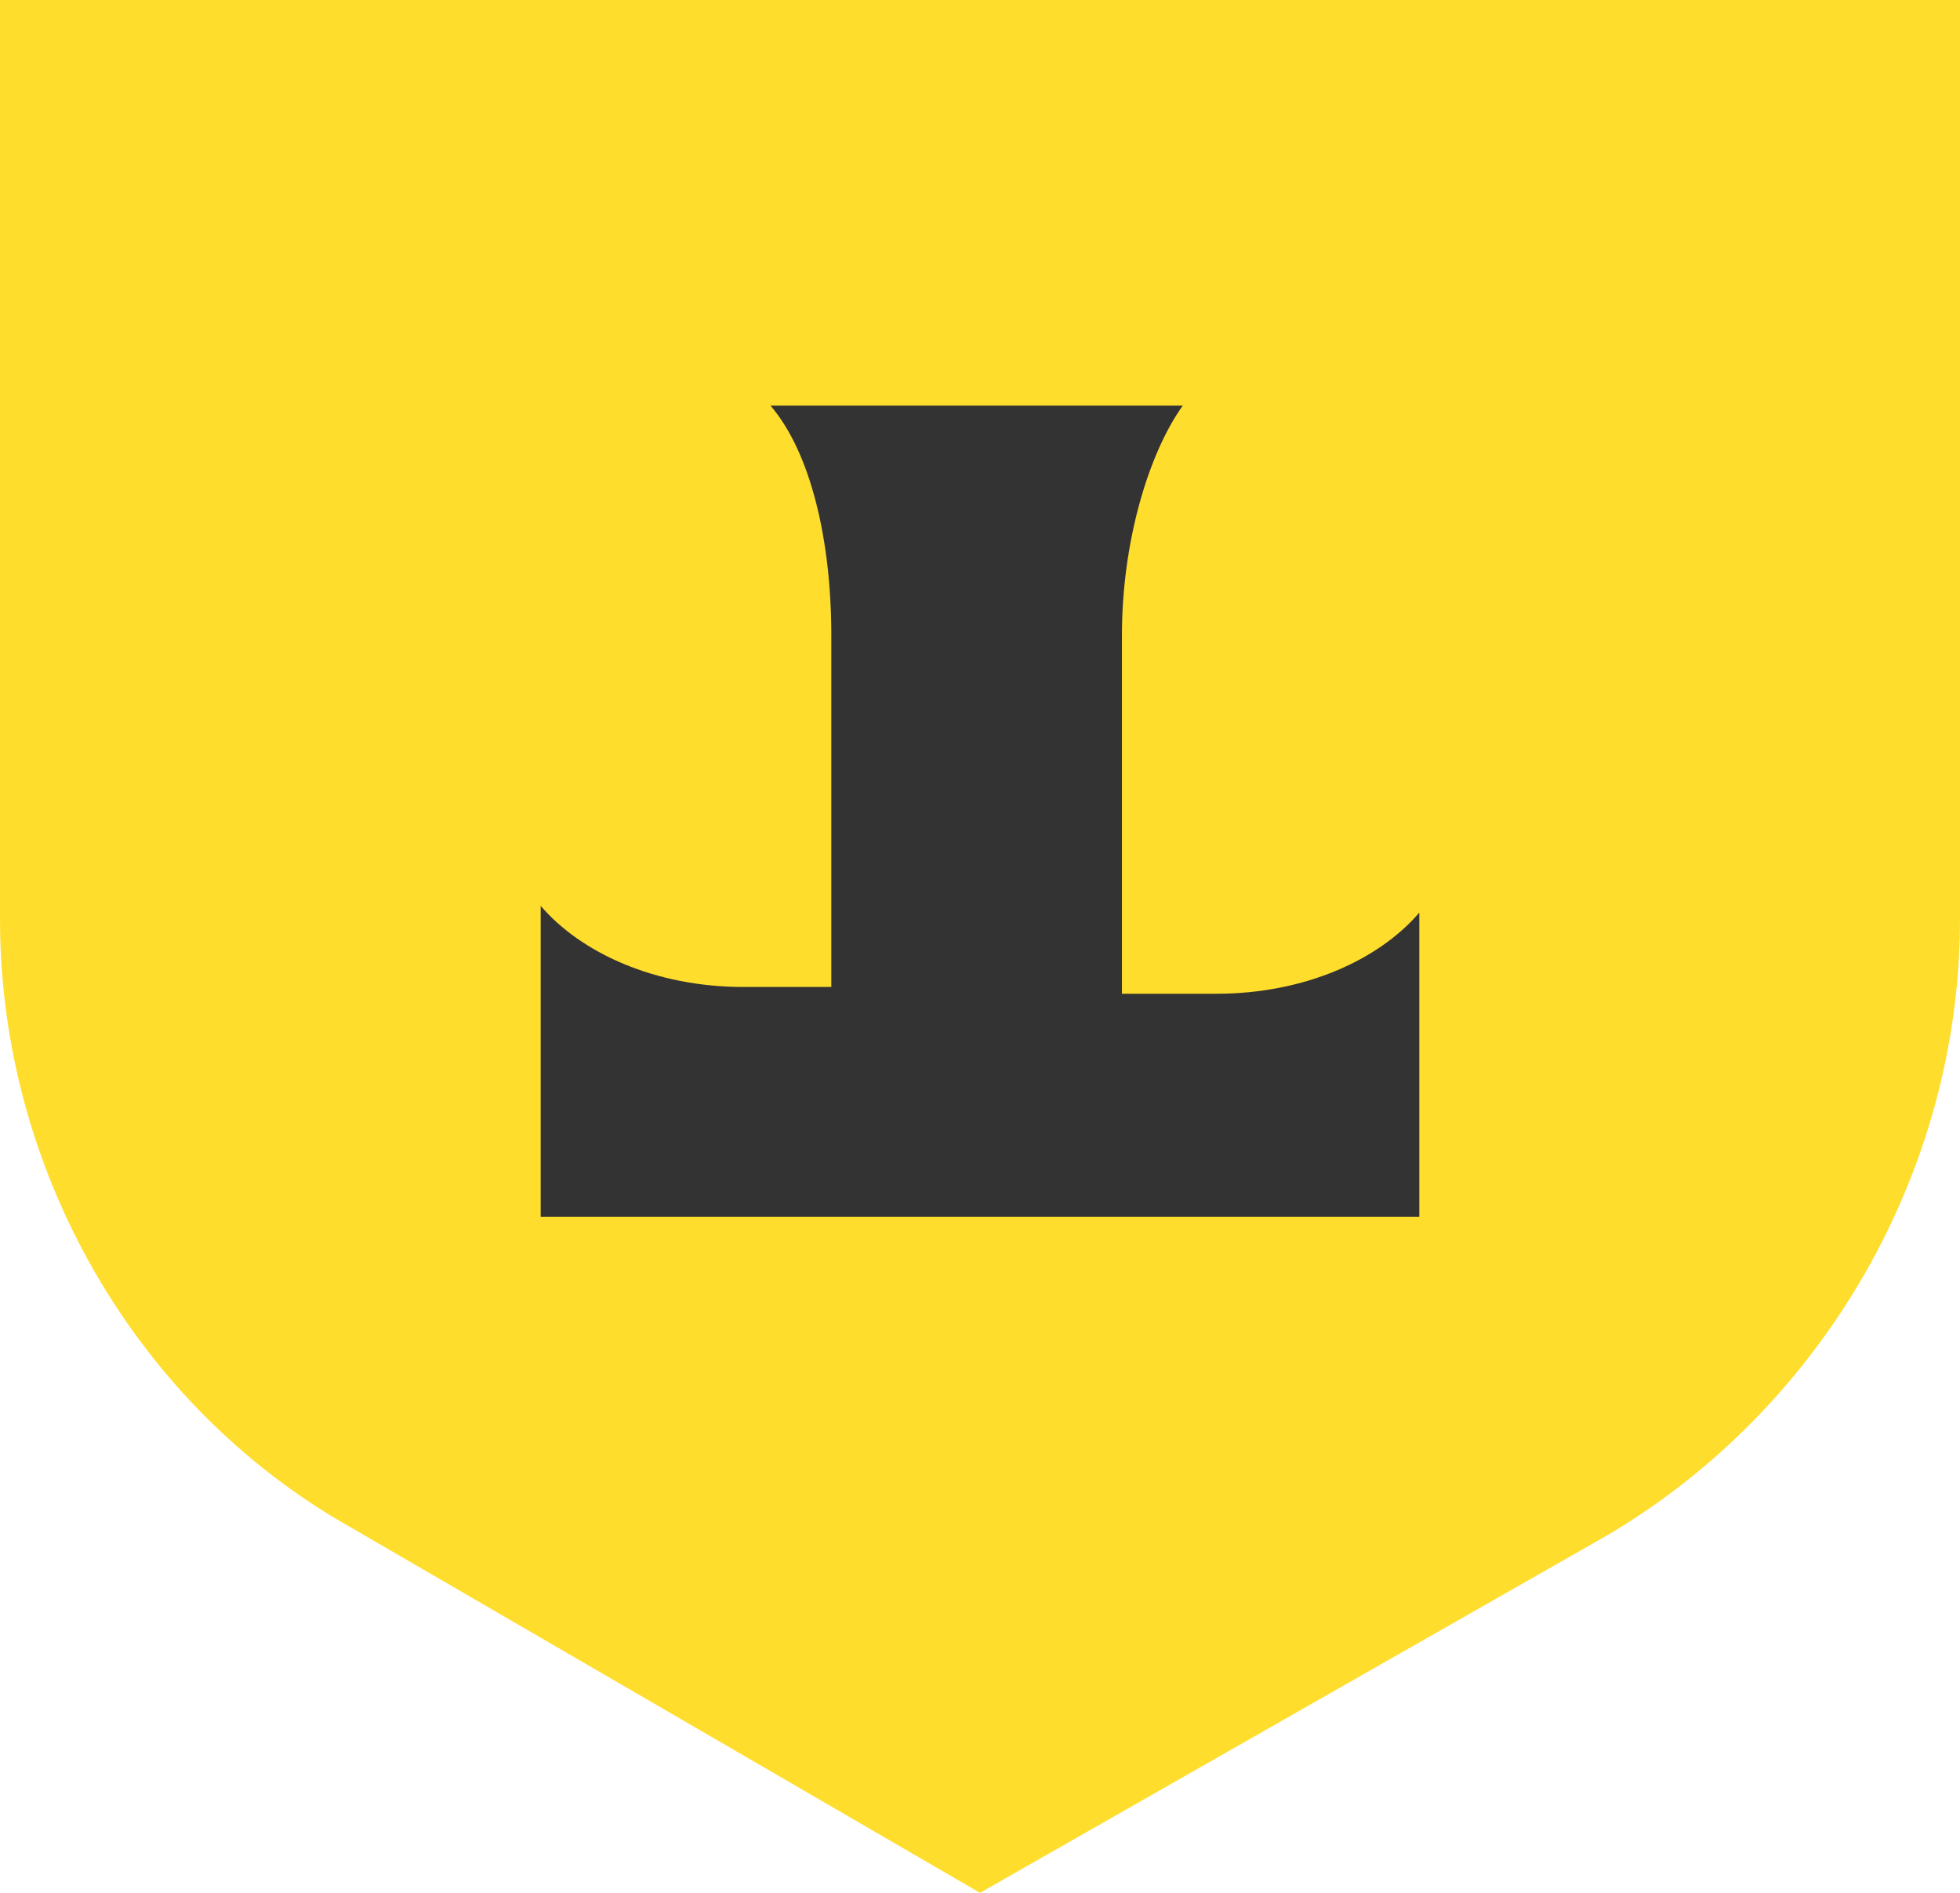
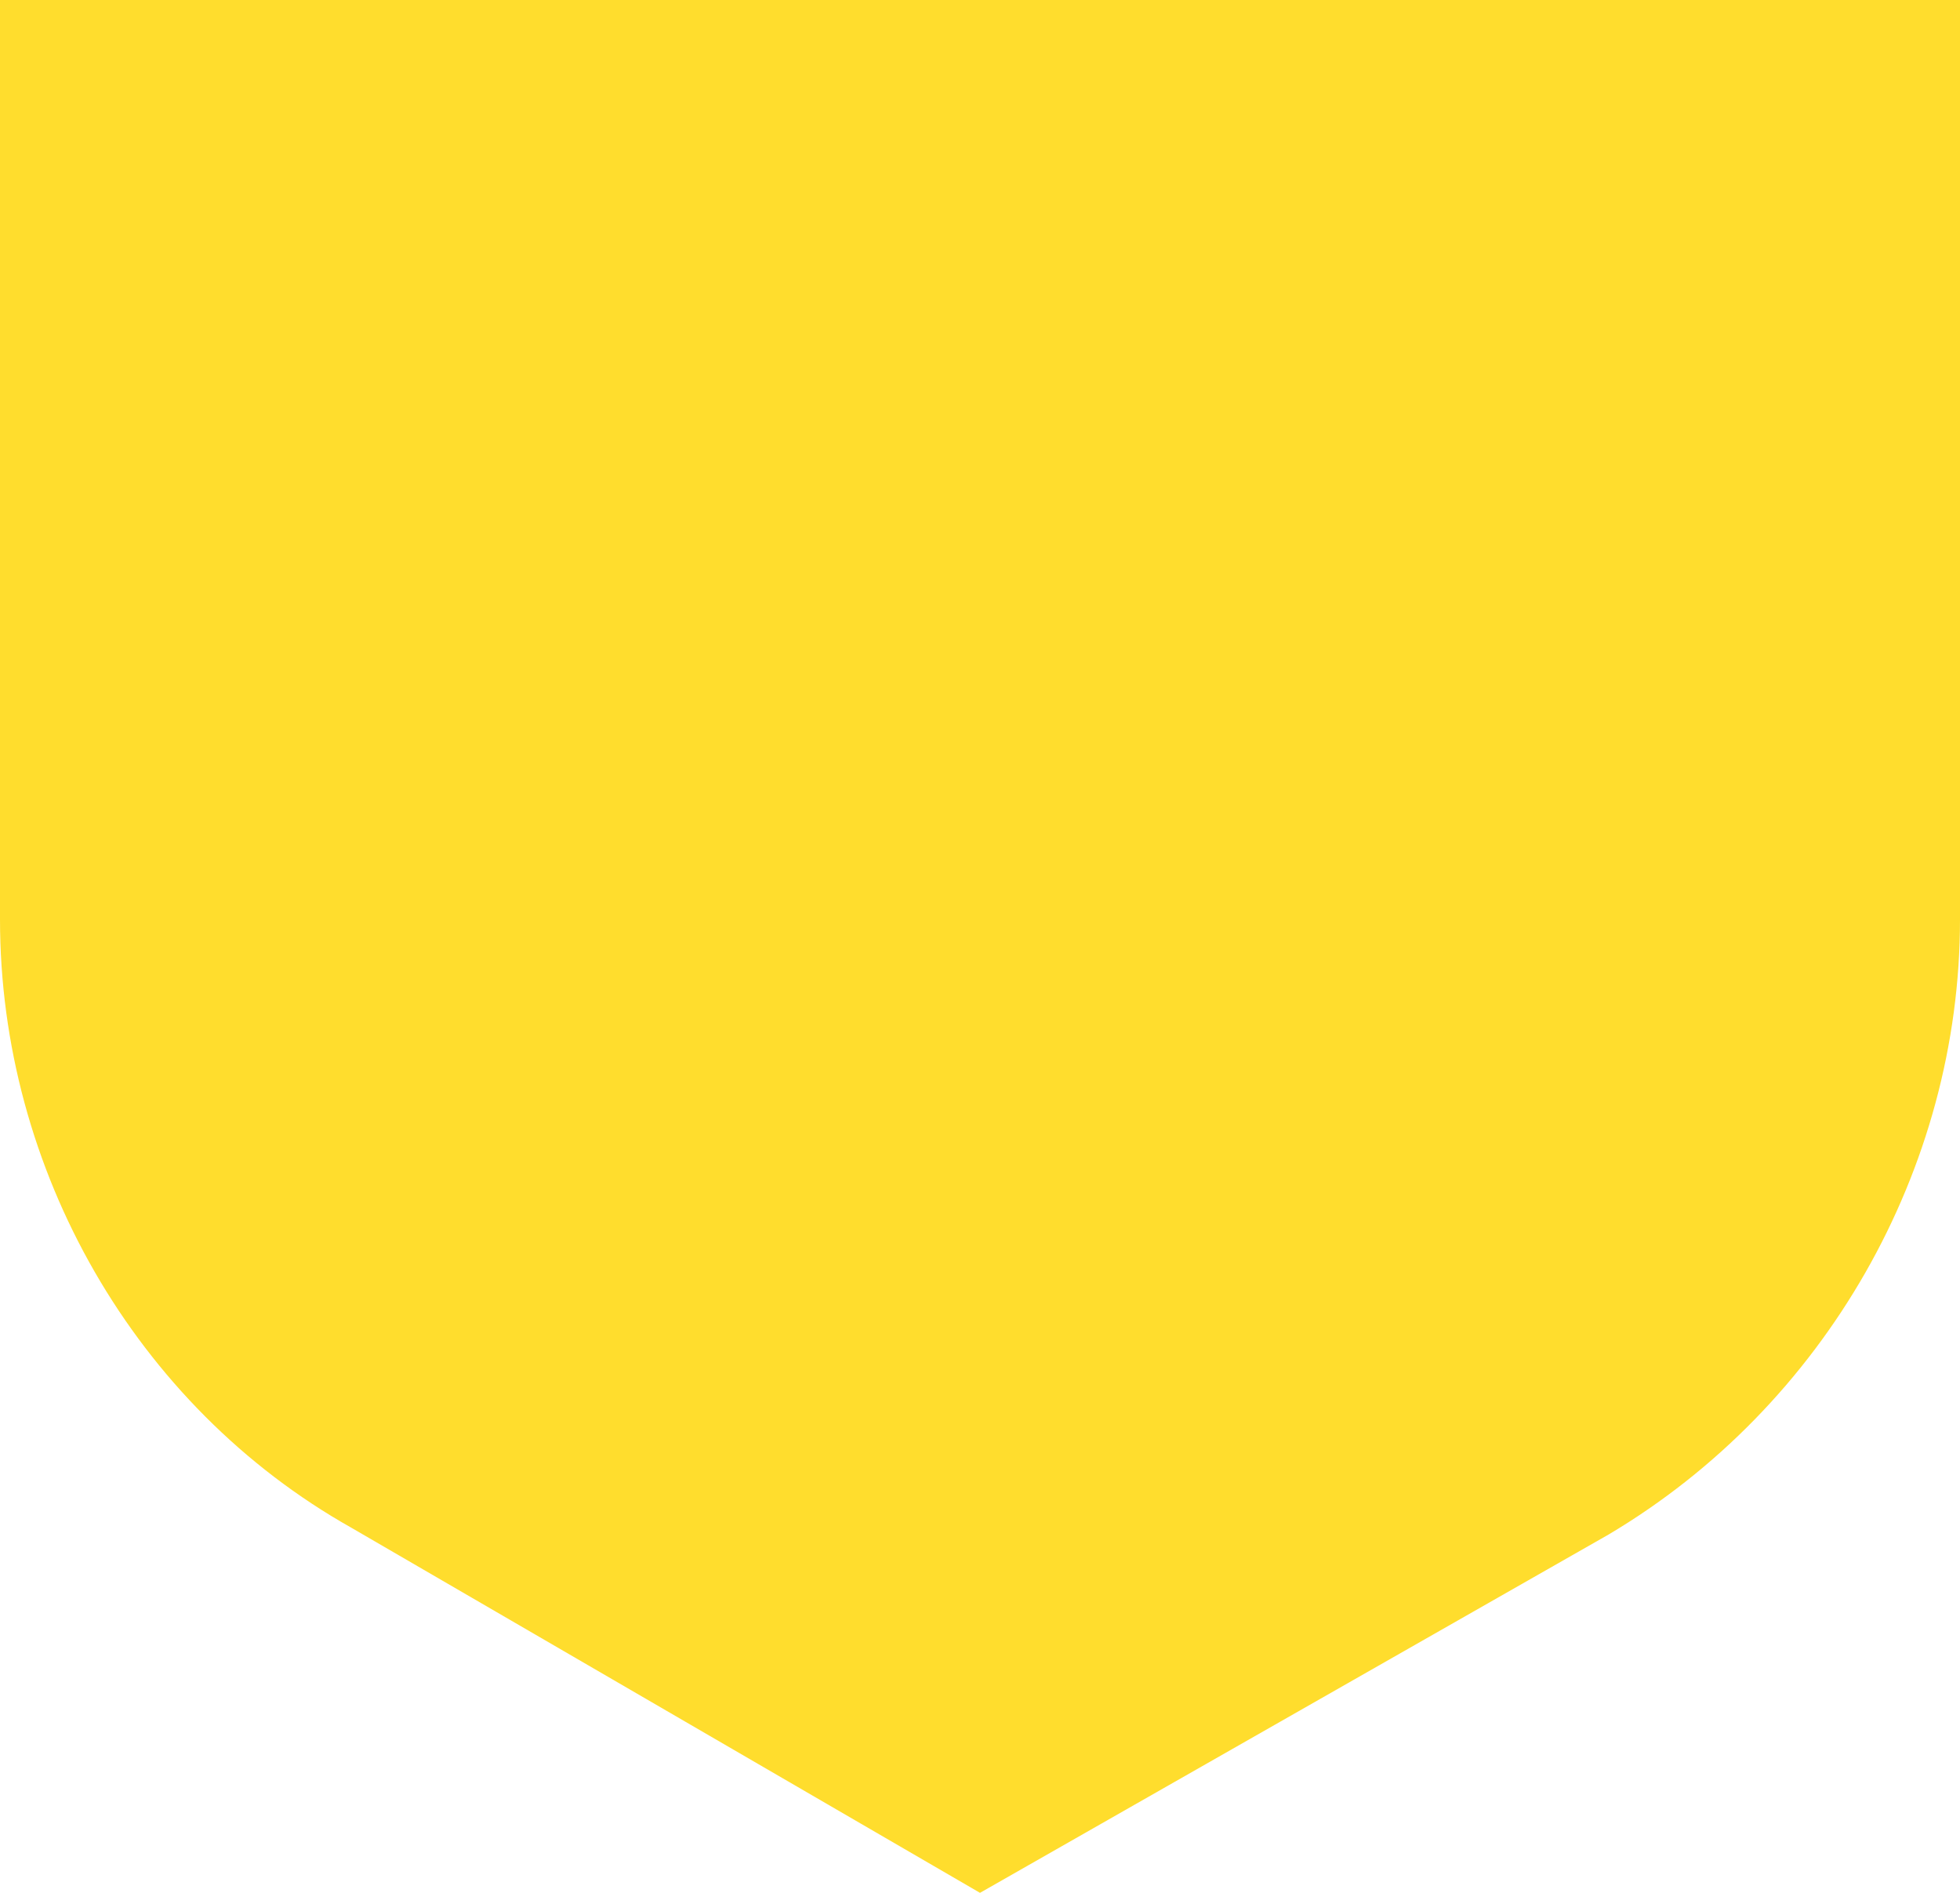
<svg xmlns="http://www.w3.org/2000/svg" version="1.1" id="Layer_1" x="0px" y="0px" width="29px" height="28px" viewBox="0 0 29 28" style="enable-background:new 0 0 29 28;" xml:space="preserve">
  <style type="text/css">
	.st0{fill:#FFDD2D;}
	.st1{fill-rule:evenodd;clip-rule:evenodd;fill:#333333;}
</style>
  <path class="st0" d="M0,0h29v13.6c0,3.7-2,7.2-5.2,9.1L14.5,28l-9.3-5.4C2,20.8,0,17.3,0,13.6L0,0z" />
-   <path class="st1" d="M21,18v-4.5c-0.6,0.7-1.7,1.2-3,1.2h-1.4V9.4C16.6,8,17,6.7,17.5,6h-6.1c0.6,0.7,0.9,2,0.9,3.4v5.2H11  c-1.3,0-2.4-0.5-3-1.2V18H21z" />
</svg>